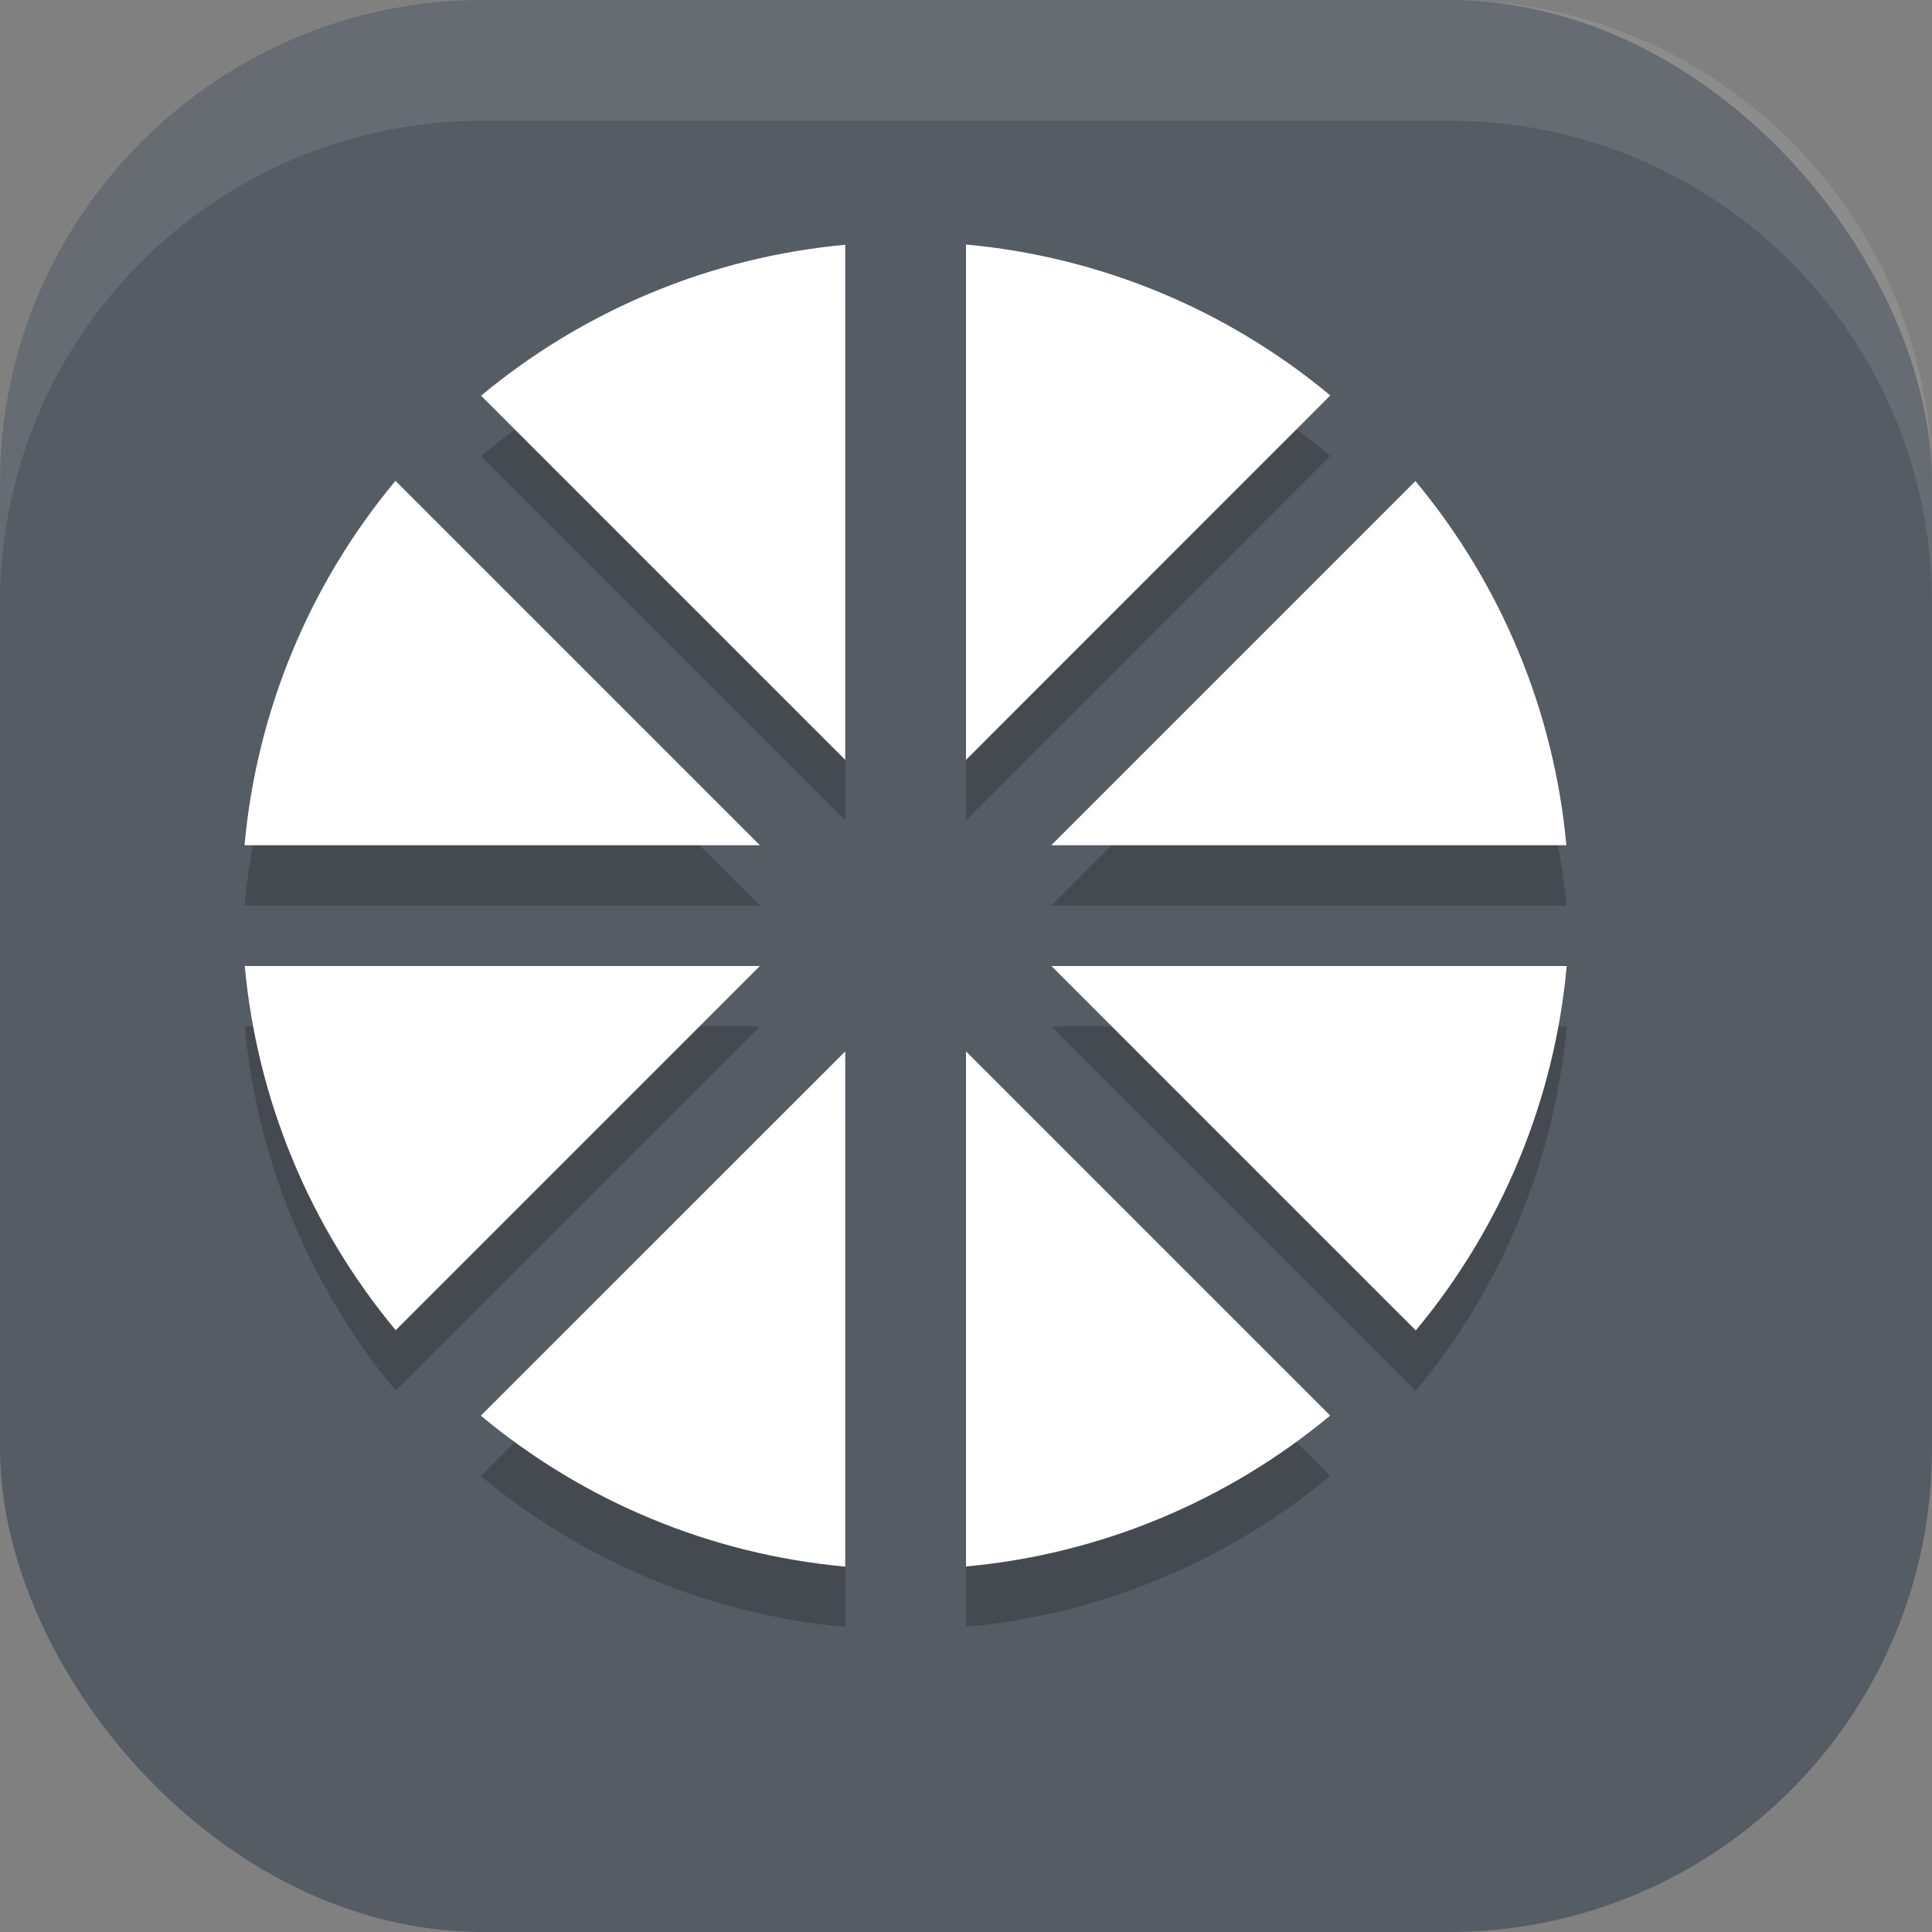
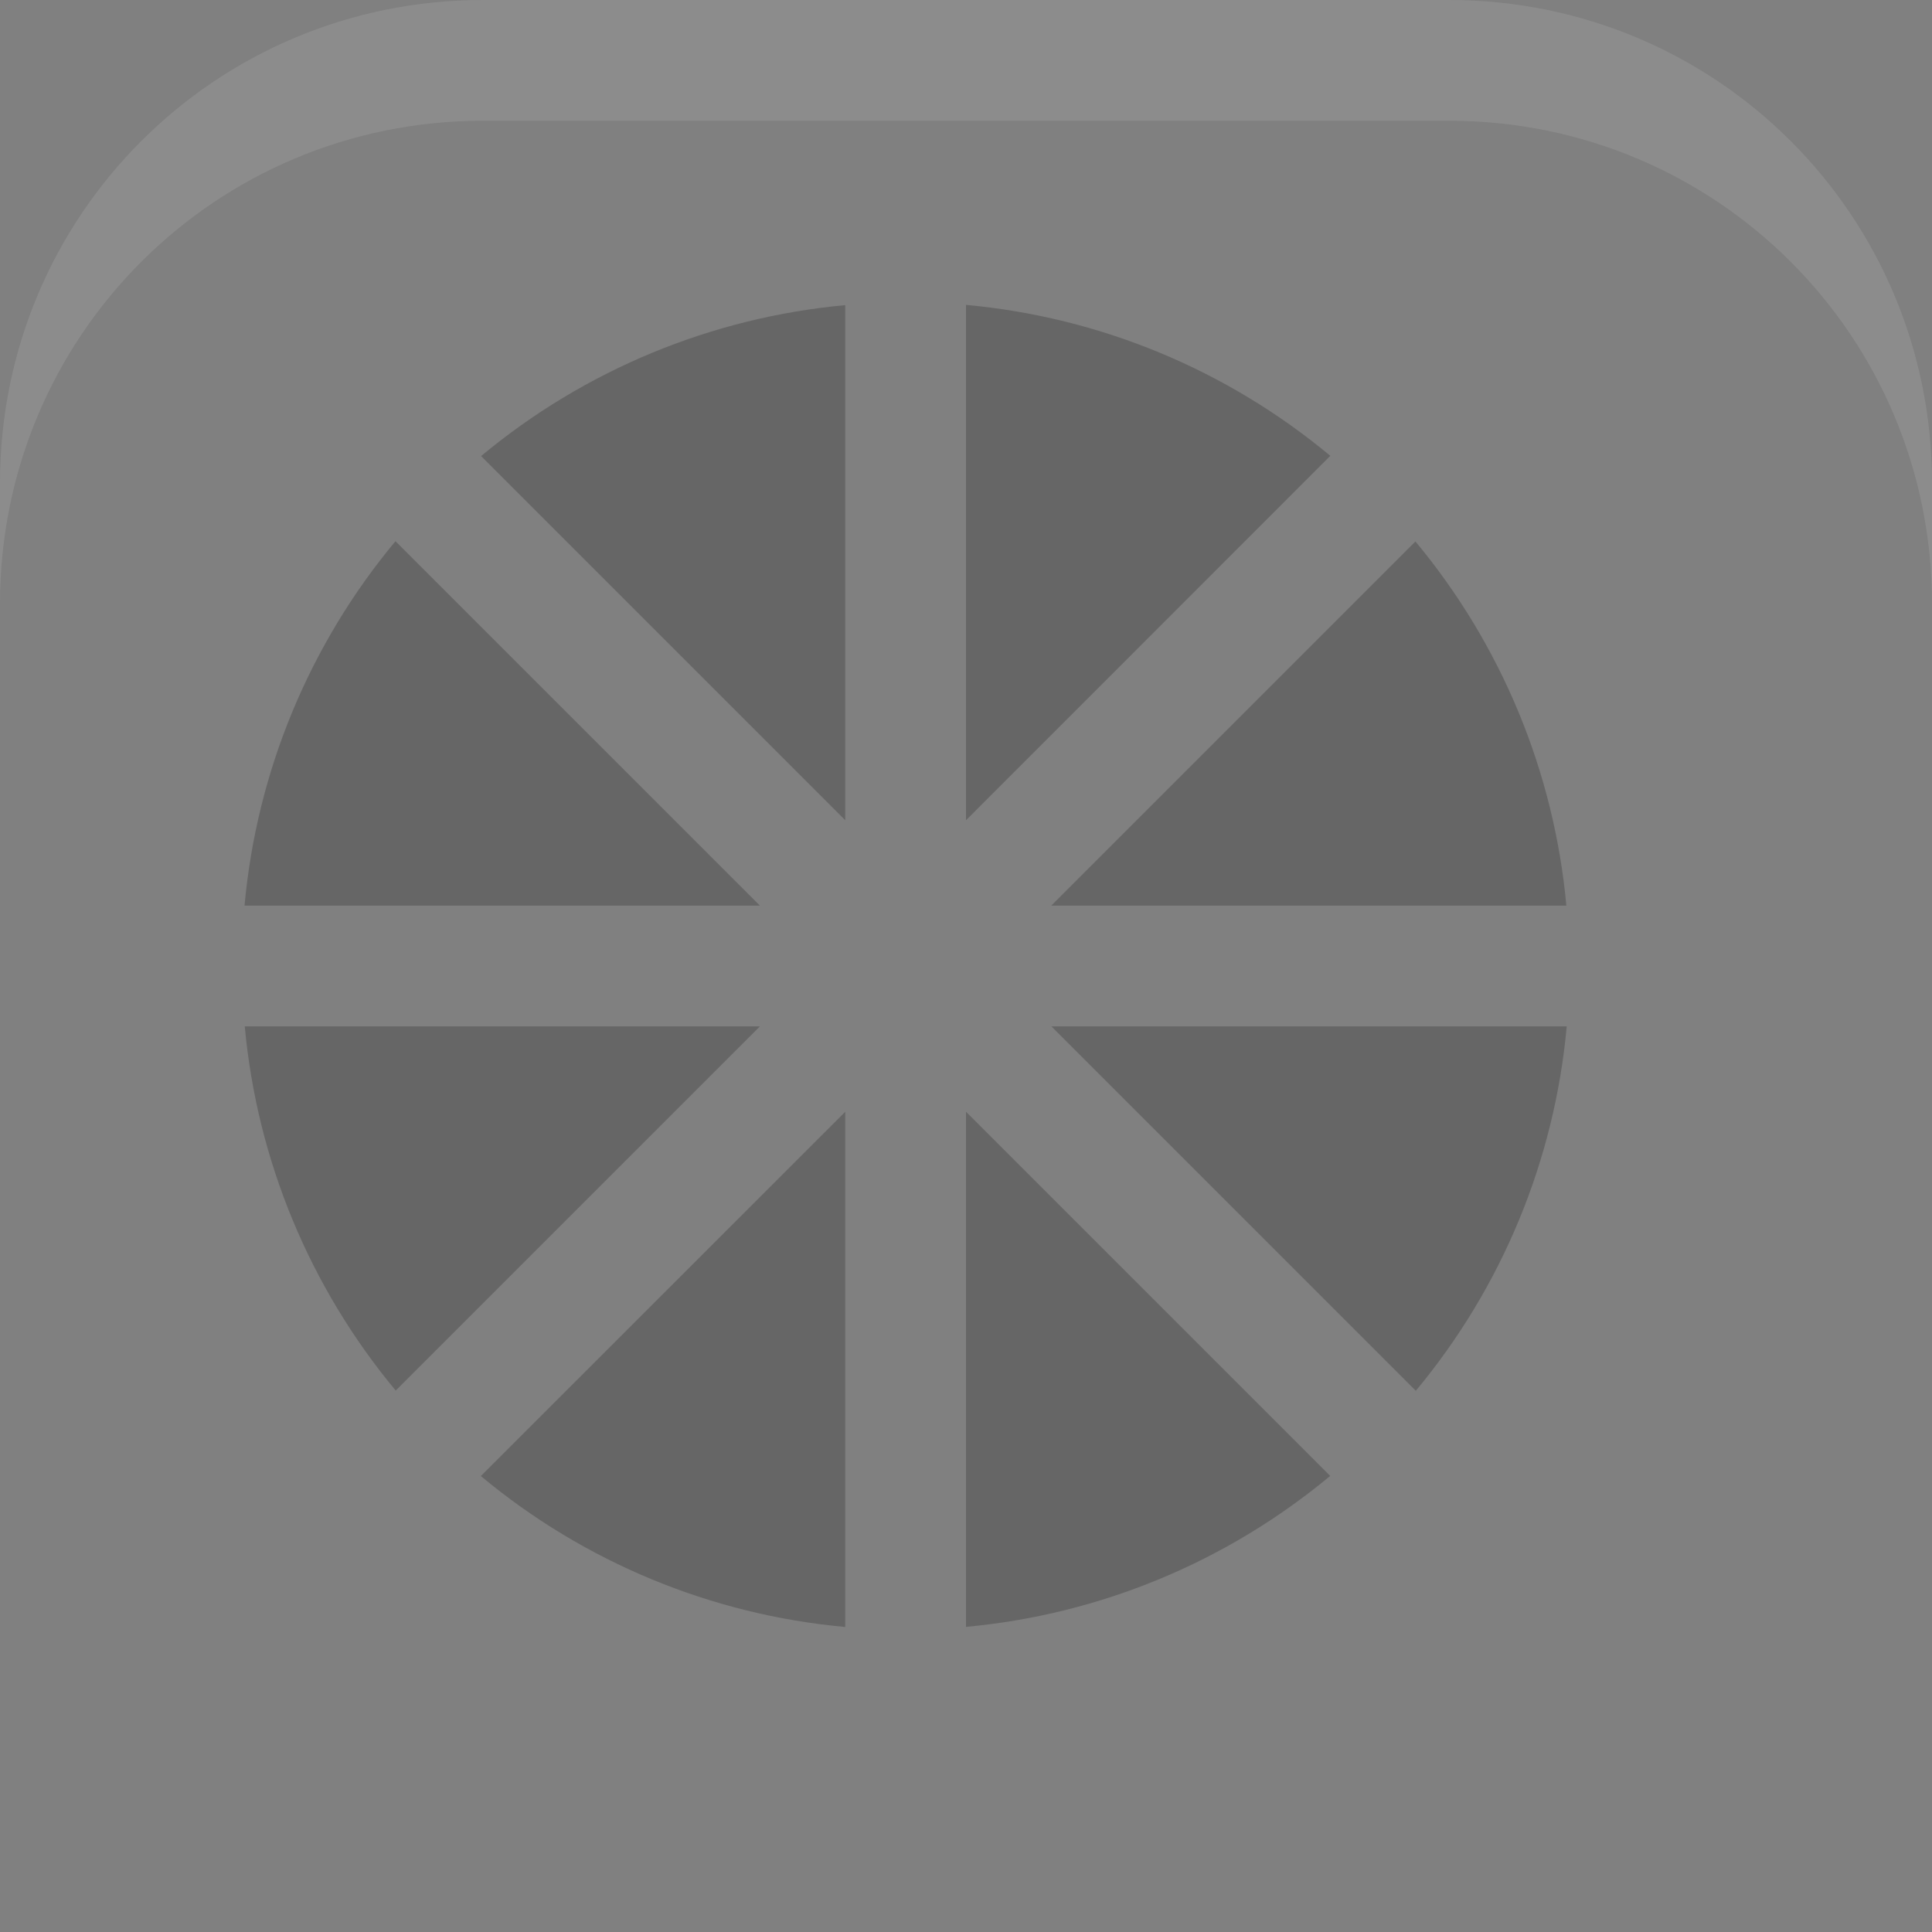
<svg xmlns="http://www.w3.org/2000/svg" xmlns:ns1="http://www.inkscape.org/namespaces/inkscape" xmlns:ns2="http://sodipodi.sourceforge.net/DTD/sodipodi-0.dtd" width="16" height="16" viewBox="0 0 16 16" version="1.1" id="svg5" ns1:version="1.3 (0e150ed6c4, 2023-07-21)" ns2:docname="moonlight.svg">
  <rect x="0" y="0" width="16" height="16" fill="#808080" stroke="none" />
  <ns2:namedview id="namedview7" pagecolor="#ffffff" bordercolor="#000000" borderopacity="0.25" ns1:showpageshadow="2" ns1:pageopacity="0.0" ns1:pagecheckerboard="0" ns1:deskcolor="#d1d1d1" ns1:document-units="px" showgrid="false" ns1:zoom="50.25" ns1:cx="7.9900498" ns1:cy="8" ns1:window-width="1920" ns1:window-height="1008" ns1:window-x="0" ns1:window-y="0" ns1:window-maximized="1" ns1:current-layer="svg5" showguides="false" />
  <defs id="defs2" />
-   <rect style="fill:#565c64;fill-opacity:1;stroke-width:1.143;stroke-linecap:square" id="rect396" width="16" height="16" x="0" y="0" ry="4" />
  <path d="M 8,2.525 V 6.793 L 11.017,3.775 C 10.161,3.062 9.109,2.626 8,2.525 Z m -1,0.002 c -1.109,0.102 -2.16,0.538 -3.016,1.25 l 3.016,3.016 z M 3.275,4.482 C 2.562,5.338 2.126,6.39 2.025,7.5 h 4.268 z m 8.447,0.002 -3.016,3.016 h 4.266 c -0.102,-1.109 -0.538,-2.16 -1.25,-3.016 z m -9.695,4.016 c 0.102,1.109 0.538,2.16 1.25,3.016 l 3.016,-3.016 z m 6.68,0 3.018,3.018 c 0.713,-0.856 1.149,-1.908 1.25,-3.018 z M 7,9.207 3.982,12.224 c 0.856,0.713 1.908,1.149 3.018,1.25 z m 1,0 v 4.266 c 1.109,-0.102 2.16,-0.538 3.016,-1.25 z" style="fill:#000000;opacity:0.2" id="path1" />
-   <path d="M 8,2.025 V 6.293 L 11.017,3.275 C 10.161,2.562 9.109,2.126 8,2.025 Z m -1,0.002 c -1.109,0.102 -2.16,0.538 -3.016,1.25 l 3.016,3.016 z M 3.275,3.982 C 2.562,4.838 2.126,5.89 2.025,7 h 4.268 z m 8.447,0.002 -3.016,3.016 h 4.266 c -0.102,-1.109 -0.538,-2.16 -1.25,-3.016 z m -9.695,4.016 c 0.102,1.109 0.538,2.16 1.25,3.016 l 3.016,-3.016 z m 6.68,0 3.018,3.018 c 0.713,-0.856 1.149,-1.908 1.25,-3.018 z M 7,8.707 3.982,11.724 c 0.856,0.713 1.908,1.149 3.018,1.25 z m 1,0 v 4.266 c 1.109,-0.102 2.16,-0.538 3.016,-1.25 z" style="fill:#ffffff" id="path2" />
  <path id="rect639" style="fill:#ffffff;stroke-linecap:square;opacity:0.1" d="M 4 0 C 1.784 0 0 1.784 0 4 L 0 5 C 0 2.784 1.784 1 4 1 L 12 1 C 14.216 1 16 2.784 16 5 L 16 4 C 16 1.784 14.216 0 12 0 L 4 0 z " />
</svg>